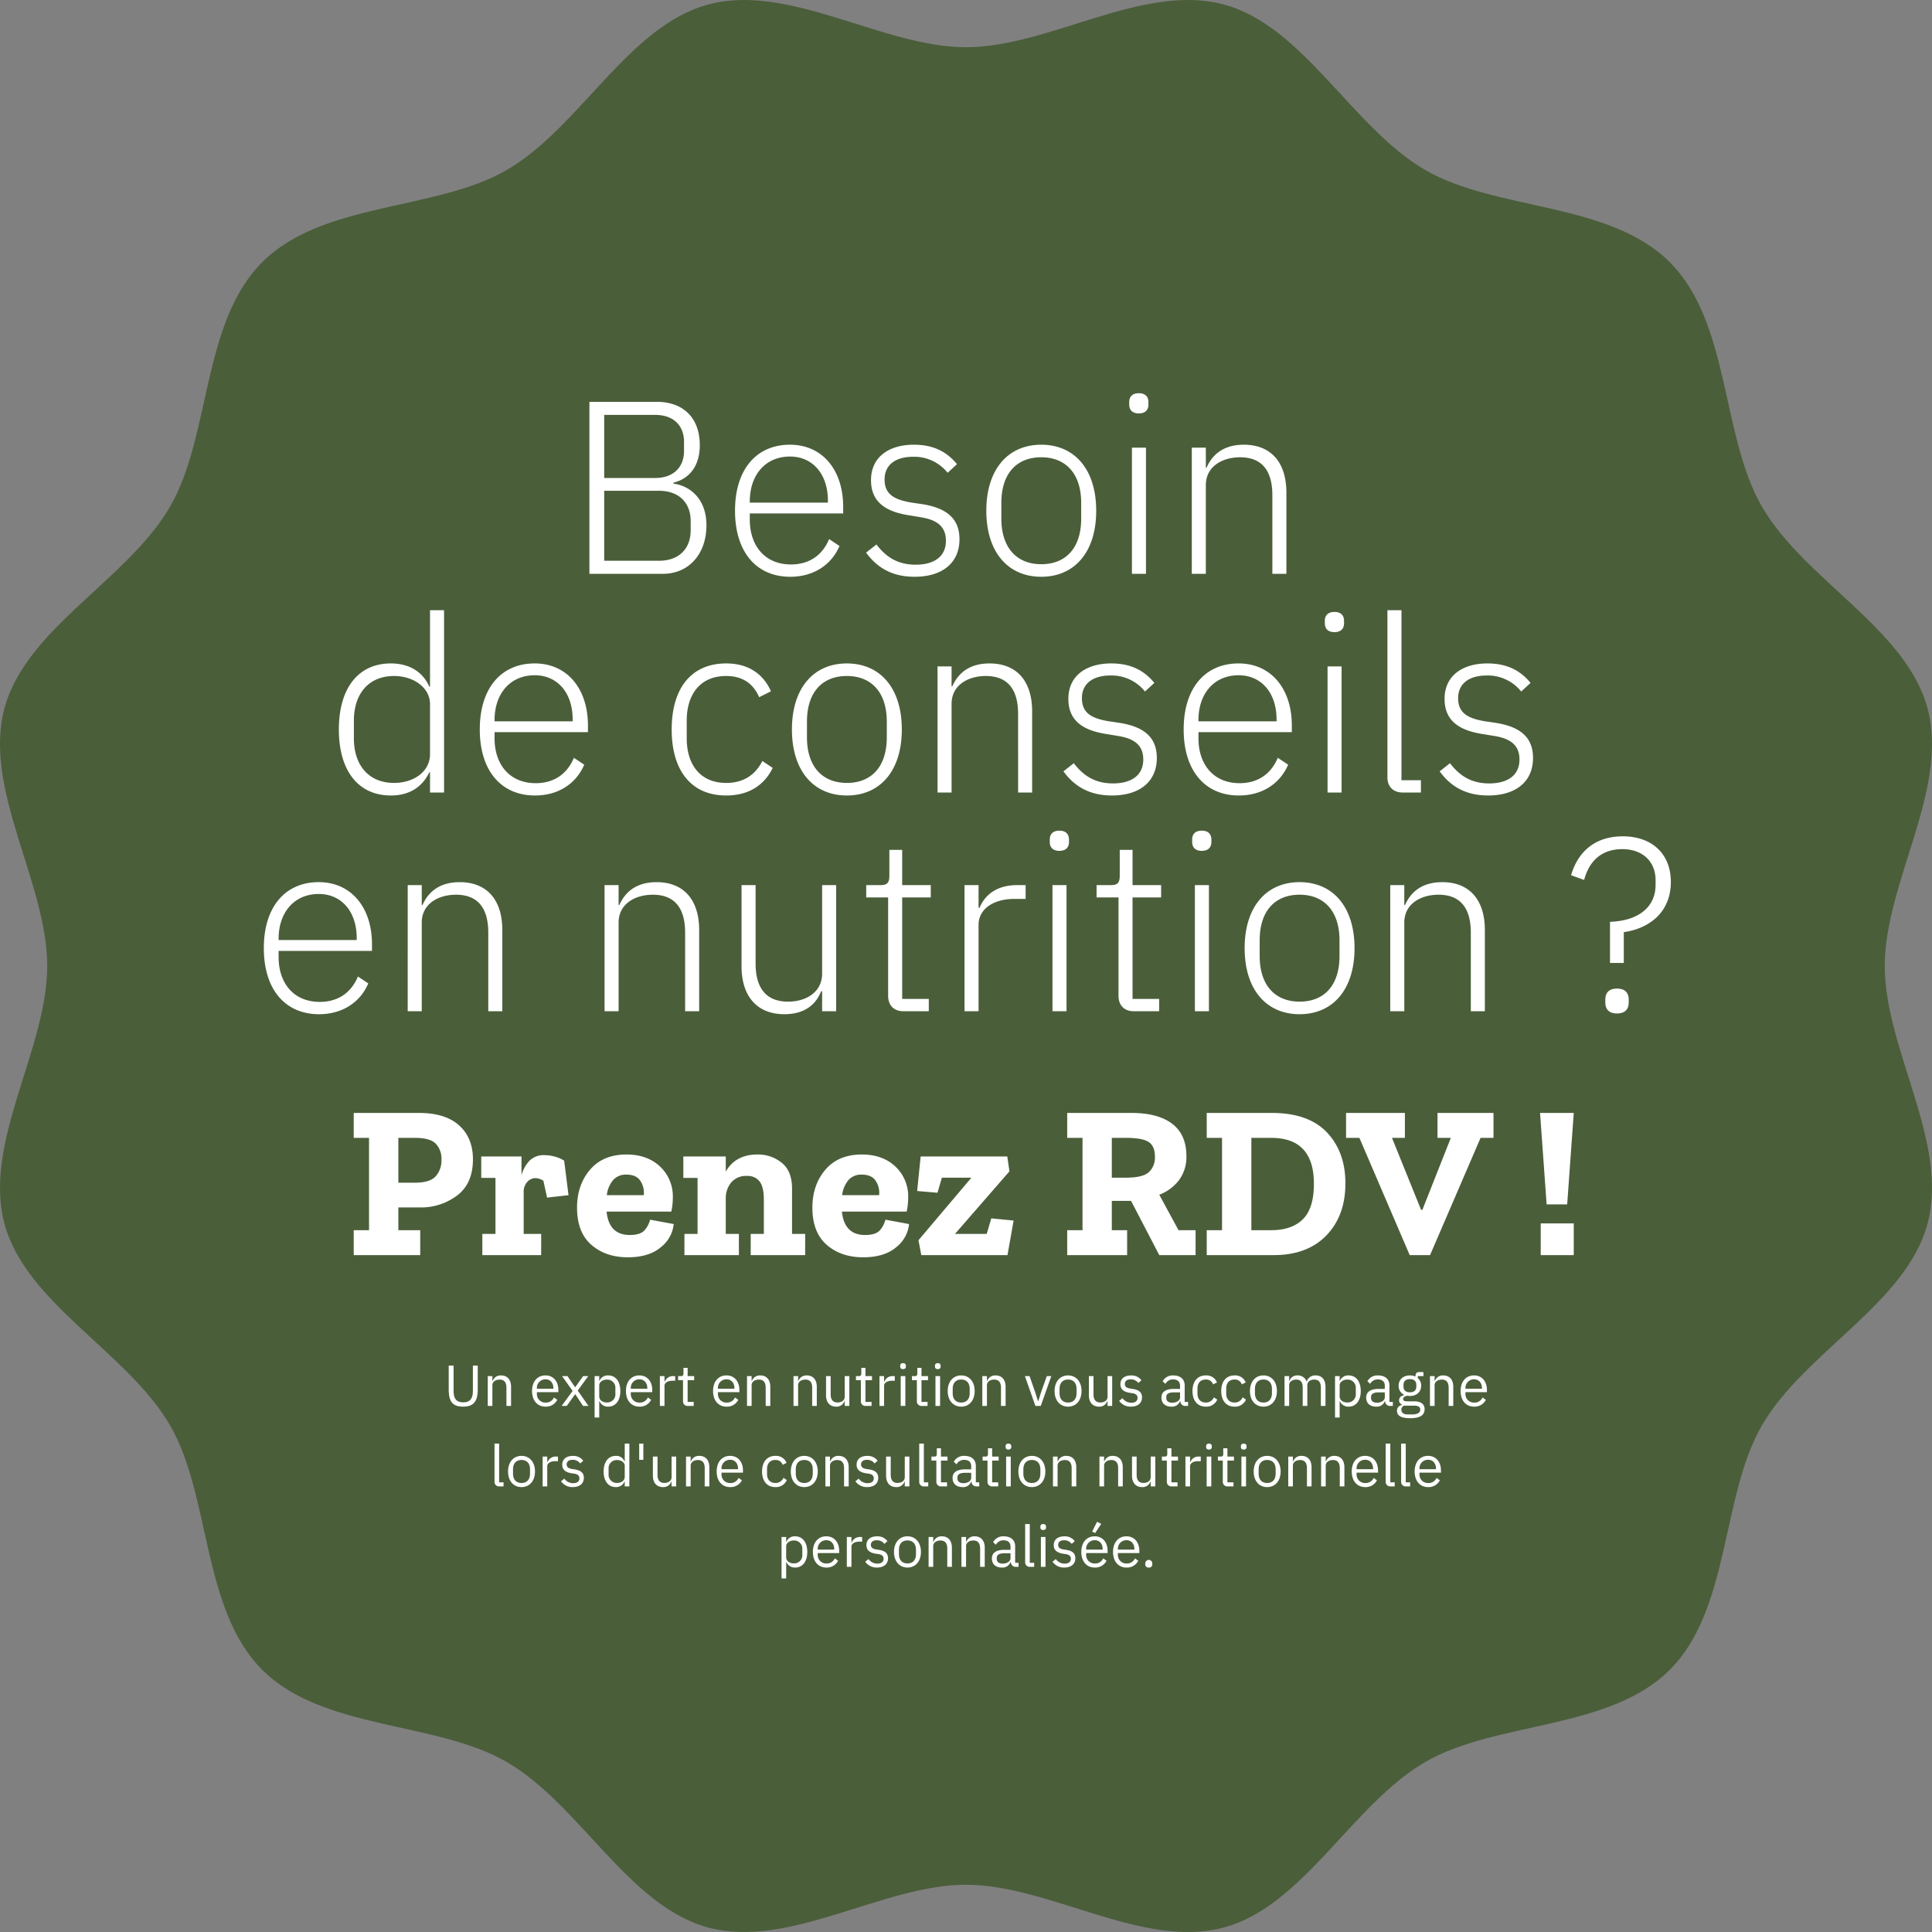
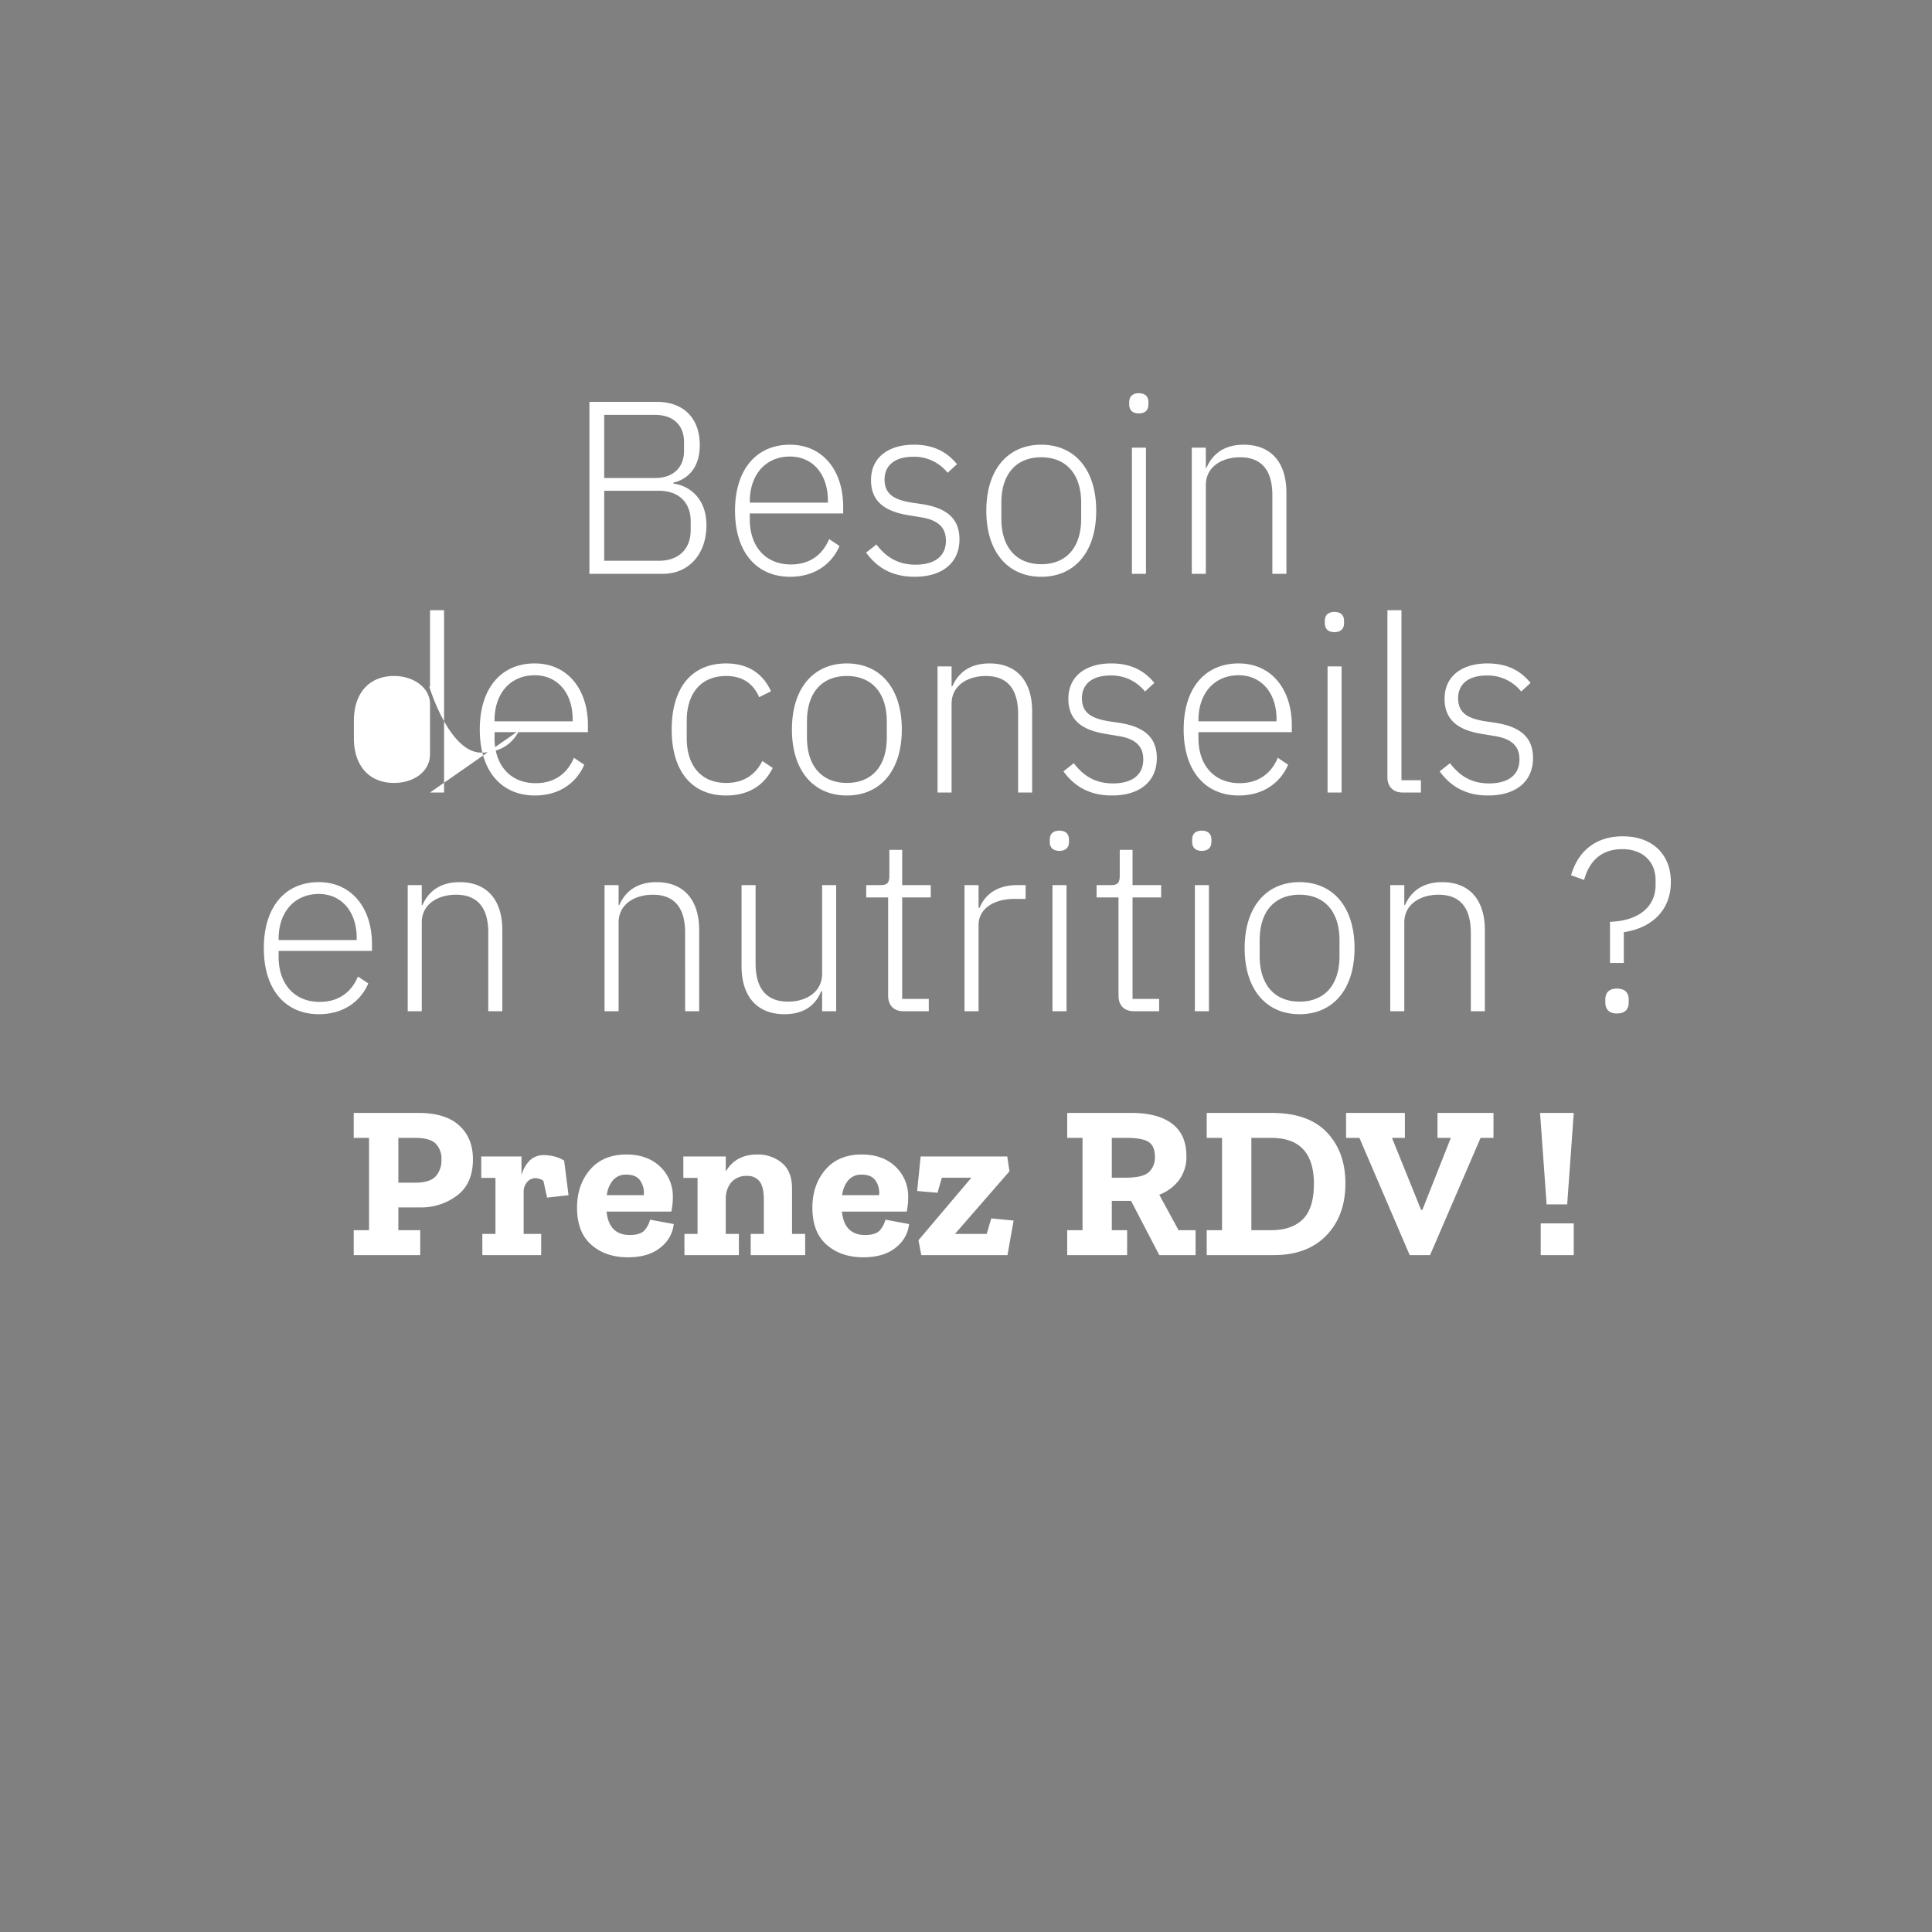
<svg xmlns="http://www.w3.org/2000/svg" width="768.492" height="768.492" viewBox="0 0 768.492 768.492">
  <rect x="0" y="0" width="768.492" height="768.492" fill="#808080" stroke="none" />
  <g id="Groupe_402" data-name="Groupe 402" transform="translate(0 0)">
-     <path id="Tracé_252" data-name="Tracé 252" d="M664.192,664.192C640.084,688.3,595.163,684.535,567,700.824c-29.139,16.85-48.505,57.41-80.287,65.9-32.252,8.615-69.319-17.031-102.476-17.031s-70.224,25.646-102.476,17.031c-31.782-8.488-51.129-49.048-80.269-65.9-28.18-16.289-73.1-12.525-97.191-36.632C80.193,640.084,83.94,595.163,67.669,567,50.8,537.861,10.241,518.5,1.77,486.714c-8.615-32.252,17.013-69.319,17.013-102.476S-6.845,314.014,1.77,281.761c8.47-31.782,49.048-51.129,65.9-80.269,16.289-28.18,12.524-73.1,36.632-97.191,24.09-24.108,69.011-20.361,97.191-36.632C230.632,50.8,250,10.241,281.779,1.77,314.014-6.845,351.1,18.784,384.256,18.784c33.139,0,70.224-25.628,102.458-17.013,31.8,8.488,51.147,49.048,80.287,65.9,28.18,16.289,73.084,12.524,97.191,36.632,24.108,24.09,20.343,69.011,36.632,97.191,16.85,29.139,57.41,48.505,65.9,80.287,8.615,32.234-17.031,69.319-17.031,102.476,0,33.139,25.646,70.224,17.031,102.458-8.488,31.8-49.048,51.147-65.9,80.287-16.289,28.18-12.525,73.084-36.632,97.191" fill="#4a5e3a" />
-     <path id="Tracé_454" data-name="Tracé 454" d="M-149.548,0h29.2C-109.858,0-103-8.036-103-19.306c0-10.682-6.762-15.778-13.132-16.562v-.392c5.1-1.176,10.486-5.39,10.486-14.9,0-10.78-6.468-17.248-17.15-17.248h-26.754Zm5.88-33.026h21.756c8.232,0,12.642,5,12.642,12.054v3.626c0,7.154-4.41,12.152-12.642,12.152h-21.756Zm0-30.184h20.286c7.448,0,11.466,4.41,11.466,10.682V-48.8c0,6.174-4.018,10.682-11.466,10.682h-20.286Zm73.99,64.386c9.506,0,16.464-4.9,19.6-12.25l-4.116-2.744C-56.938-7.252-62.23-3.724-69.384-3.724c-10.29,0-16.366-7.35-16.366-17.836v-2.45h37.142v-2.646c0-14.7-8.33-24.7-21.168-24.7-13.328,0-21.854,9.8-21.854,26.264S-83.1,1.176-69.678,1.176Zm-.1-47.824c9.016,0,15.092,6.958,15.092,17.542v.784H-85.75v-.49C-85.75-39.4-79.478-46.648-69.776-46.648ZM-20.188,1.176c11.074,0,17.836-5.586,17.836-14.9,0-8.036-4.8-12.446-14.994-14.014l-4.018-.588c-7.154-1.176-10.78-3.43-10.78-9.212,0-5.684,4.214-9.016,11.368-9.016a17,17,0,0,1,13.72,6.37l3.724-3.43c-3.724-4.508-8.82-7.742-17.15-7.742-9.7,0-17.052,4.7-17.052,14.112,0,9.016,6.272,12.642,15.386,14.014l4.116.686c7.252,1.078,10.29,4.116,10.29,9.408,0,6.076-4.41,9.506-12.054,9.506-6.664,0-11.466-2.646-15.582-8.036l-4.116,3.234C-34.986-2.254-28.91,1.176-20.188,1.176Zm50.372,0c13.23,0,21.854-9.8,21.854-26.264S43.414-51.352,30.184-51.352,8.33-41.552,8.33-25.088,16.954,1.176,30.184,1.176Zm0-5c-9.7,0-15.876-6.468-15.876-18.13v-6.272c0-11.76,6.174-18.13,15.876-18.13S46.06-39.886,46.06-28.224v6.272C46.06-10.192,39.886-3.822,30.184-3.822ZM68.992-63.8c2.646,0,3.822-1.47,3.822-3.528v-.98c0-2.058-1.176-3.528-3.822-3.528s-3.822,1.47-3.822,3.528v.98C65.17-65.268,66.346-63.8,68.992-63.8ZM66.248,0h5.586V-50.176H66.248Zm29.4,0V-35.28c0-7.448,6.566-11.074,13.622-11.074,8.33,0,12.838,4.9,12.838,15.092V0h5.586V-32.242c0-12.25-6.272-19.11-16.954-19.11-8.036,0-12.544,3.92-14.8,9.114h-.294v-7.938H90.062V0Zm-308.6,87h5.586V14.48h-5.586V44.86h-.294c-2.45-5.586-7.644-9.212-15.288-9.212-12.838,0-20.678,9.7-20.678,26.264s7.84,26.264,20.678,26.264c7.644,0,12.642-3.626,15.288-9.212h.294Zm-14.308-3.822c-10,0-15.974-6.958-15.974-17.738V58.384c0-10.78,5.978-17.738,15.974-17.738,7.742,0,14.308,4.606,14.308,11.172V71.712C-212.954,78.768-219.52,83.178-227.262,83.178Zm56.056,5c9.506,0,16.464-4.9,19.6-12.25l-4.116-2.744c-2.744,6.566-8.036,10.094-15.19,10.094-10.29,0-16.366-7.35-16.366-17.836V62.99h37.142V60.344c0-14.7-8.33-24.7-21.168-24.7-13.328,0-21.854,9.8-21.854,26.264S-184.632,88.176-171.206,88.176Zm-.1-47.824c9.016,0,15.092,6.958,15.092,17.542v.784h-31.066v-.49C-187.278,47.6-181.006,40.352-171.3,40.352Zm76.146,47.824c9.212,0,15.288-4.312,18.522-10.976l-4.116-2.744c-2.842,5.586-7.546,8.722-14.406,8.722-10.192,0-15.68-7.154-15.68-17.738V58.384c0-10.584,5.488-17.738,15.68-17.738,6.566,0,10.78,3.038,13.132,8.428l4.7-2.352c-2.94-6.566-8.624-11.074-17.836-11.074-13.72,0-21.658,9.7-21.658,26.264S-108.878,88.176-95.158,88.176Zm48.02,0c13.23,0,21.854-9.8,21.854-26.264s-8.624-26.264-21.854-26.264-21.854,9.8-21.854,26.264S-60.368,88.176-47.138,88.176Zm0-5c-9.7,0-15.876-6.468-15.876-18.13V58.776c0-11.76,6.174-18.13,15.876-18.13s15.876,6.468,15.876,18.13v6.272C-31.262,76.808-37.436,83.178-47.138,83.178ZM-5.488,87V51.72c0-7.448,6.566-11.074,13.622-11.074,8.33,0,12.838,4.9,12.838,15.092V87h5.586V54.758c0-12.25-6.272-19.11-16.954-19.11-8.036,0-12.544,3.92-14.8,9.114h-.294V36.824h-5.586V87Zm63.8,1.176c11.074,0,17.836-5.586,17.836-14.9,0-8.036-4.8-12.446-14.994-14.014l-4.018-.588c-7.154-1.176-10.78-3.43-10.78-9.212,0-5.684,4.214-9.016,11.368-9.016a17,17,0,0,1,13.72,6.37l3.724-3.43c-3.724-4.508-8.82-7.742-17.15-7.742-9.7,0-17.052,4.7-17.052,14.112,0,9.016,6.272,12.642,15.386,14.014l4.116.686c7.252,1.078,10.29,4.116,10.29,9.408,0,6.076-4.41,9.506-12.054,9.506-6.664,0-11.466-2.646-15.582-8.036L39,78.572C43.512,84.746,49.588,88.176,58.31,88.176Zm50.47,0c9.506,0,16.464-4.9,19.6-12.25l-4.116-2.744c-2.744,6.566-8.036,10.094-15.19,10.094-10.29,0-16.366-7.35-16.366-17.836V62.99H129.85V60.344c0-14.7-8.33-24.7-21.168-24.7-13.328,0-21.854,9.8-21.854,26.264S95.354,88.176,108.78,88.176Zm-.1-47.824c9.016,0,15.092,6.958,15.092,17.542v.784H92.708v-.49C92.708,47.6,98.98,40.352,108.682,40.352ZM146.8,23.2c2.646,0,3.822-1.47,3.822-3.528v-.98c0-2.058-1.176-3.528-3.822-3.528s-3.822,1.47-3.822,3.528v.98C142.982,21.732,144.158,23.2,146.8,23.2ZM144.06,87h5.586V36.824H144.06ZM181.2,87V82.1H173.46V14.48h-5.586V80.924c0,3.626,2.156,6.076,6.174,6.076Zm26.754,1.176c11.074,0,17.836-5.586,17.836-14.9,0-8.036-4.8-12.446-14.994-14.014l-4.018-.588C199.626,57.5,196,55.248,196,49.466c0-5.684,4.214-9.016,11.368-9.016a17,17,0,0,1,13.72,6.37l3.724-3.43c-3.724-4.508-8.82-7.742-17.15-7.742-9.7,0-17.052,4.7-17.052,14.112,0,9.016,6.272,12.642,15.386,14.014l4.116.686c7.252,1.078,10.29,4.116,10.29,9.408,0,6.076-4.41,9.506-12.054,9.506-6.664,0-11.466-2.646-15.582-8.036l-4.116,3.234C193.158,84.746,199.234,88.176,207.956,88.176Zm-465.059,87c9.506,0,16.464-4.9,19.6-12.25l-4.116-2.744c-2.744,6.566-8.036,10.094-15.19,10.094-10.29,0-16.366-7.35-16.366-17.836v-2.45h37.142v-2.646c0-14.7-8.33-24.7-21.168-24.7-13.328,0-21.854,9.8-21.854,26.264S-270.529,175.176-257.1,175.176Zm-.1-47.824c9.016,0,15.092,6.958,15.092,17.542v.784h-31.066v-.49C-273.175,134.6-266.9,127.352-257.2,127.352ZM-216.237,174V138.72c0-7.448,6.566-11.074,13.622-11.074,8.33,0,12.838,4.9,12.838,15.092V174h5.586V141.758c0-12.25-6.272-19.11-16.954-19.11-8.036,0-12.544,3.92-14.8,9.114h-.294v-7.938h-5.586V174Zm78.3,0V138.72c0-7.448,6.566-11.074,13.622-11.074,8.33,0,12.838,4.9,12.838,15.092V174h5.586V141.758c0-12.25-6.272-19.11-16.954-19.11-8.036,0-12.544,3.92-14.8,9.114h-.294v-7.938h-5.586V174Zm80.948,0H-51.4V123.824h-5.586v35.182c0,7.546-6.566,11.172-13.524,11.172-8.33,0-12.936-4.9-12.936-15.19V123.824h-5.586v32.242c0,12.25,6.37,19.11,17.052,19.11,8.624,0,12.74-4.41,14.6-9.114h.392Zm42.434,0v-4.9H-25.137V128.724h11.368v-4.9H-25.137V109.81h-5.1V120c0,2.842-.784,3.822-3.528,3.822h-5.684v4.9h8.722v39.1c0,3.724,2.156,6.174,6.174,6.174Zm19.8,0V139.7c0-6.468,5.978-10.388,14.308-10.388h4.41v-5.488H20.629c-8.624,0-13.034,4.312-14.994,9.016H5.243v-9.016H-.343V174Zm32.144-63.8c2.646,0,3.822-1.47,3.822-3.528v-.98c0-2.058-1.176-3.528-3.822-3.528s-3.822,1.47-3.822,3.528v.98C33.565,108.732,34.741,110.2,37.387,110.2ZM34.643,174h5.586V123.824H34.643Zm42.434,0v-4.9H66.493V128.724H77.861v-4.9H66.493V109.81H61.4V120c0,2.842-.784,3.822-3.528,3.822H52.185v4.9h8.722v39.1c0,3.724,2.156,6.174,6.174,6.174Zm16.954-63.8c2.646,0,3.822-1.47,3.822-3.528v-.98c0-2.058-1.176-3.528-3.822-3.528s-3.822,1.47-3.822,3.528v.98C90.209,108.732,91.385,110.2,94.031,110.2ZM91.287,174h5.586V123.824H91.287Zm41.65,1.176c13.23,0,21.854-9.8,21.854-26.264s-8.624-26.264-21.854-26.264-21.854,9.8-21.854,26.264S119.707,175.176,132.937,175.176Zm0-5c-9.7,0-15.876-6.468-15.876-18.13v-6.272c0-11.76,6.174-18.13,15.876-18.13s15.876,6.468,15.876,18.13v6.272C148.813,163.808,142.639,170.178,132.937,170.178ZM174.587,174V138.72c0-7.448,6.566-11.074,13.622-11.074,8.33,0,12.838,4.9,12.838,15.092V174h5.586V141.758c0-12.25-6.272-19.11-16.954-19.11-8.036,0-12.544,3.92-14.8,9.114h-.294v-7.938H169V174ZM261.9,154.792v-12.25c10.192-1.47,18.718-7.938,18.718-19.992,0-10.976-7.35-18.13-19.11-18.13-11.564,0-18.032,6.664-20.58,15.484l5.194,1.862c1.96-7.35,6.762-12.25,15.19-12.25,8.134,0,13.23,5,13.23,12.348v1.862c0,8.722-6.664,14.308-18.13,14.7v16.366Zm-2.744,20.09c3.234,0,4.7-1.666,4.7-4.41v-1.078c0-2.744-1.47-4.41-4.7-4.41-3.136,0-4.606,1.666-4.606,4.41v1.078C254.555,173.216,256.025,174.882,259.161,174.882Z" transform="translate(384 228.246)" fill="#fff" />
+     <path id="Tracé_454" data-name="Tracé 454" d="M-149.548,0h29.2C-109.858,0-103-8.036-103-19.306c0-10.682-6.762-15.778-13.132-16.562v-.392c5.1-1.176,10.486-5.39,10.486-14.9,0-10.78-6.468-17.248-17.15-17.248h-26.754Zm5.88-33.026h21.756c8.232,0,12.642,5,12.642,12.054v3.626c0,7.154-4.41,12.152-12.642,12.152h-21.756Zm0-30.184h20.286c7.448,0,11.466,4.41,11.466,10.682V-48.8c0,6.174-4.018,10.682-11.466,10.682h-20.286Zm73.99,64.386c9.506,0,16.464-4.9,19.6-12.25l-4.116-2.744C-56.938-7.252-62.23-3.724-69.384-3.724c-10.29,0-16.366-7.35-16.366-17.836v-2.45h37.142v-2.646c0-14.7-8.33-24.7-21.168-24.7-13.328,0-21.854,9.8-21.854,26.264S-83.1,1.176-69.678,1.176Zm-.1-47.824c9.016,0,15.092,6.958,15.092,17.542v.784H-85.75v-.49C-85.75-39.4-79.478-46.648-69.776-46.648ZM-20.188,1.176c11.074,0,17.836-5.586,17.836-14.9,0-8.036-4.8-12.446-14.994-14.014l-4.018-.588c-7.154-1.176-10.78-3.43-10.78-9.212,0-5.684,4.214-9.016,11.368-9.016a17,17,0,0,1,13.72,6.37l3.724-3.43c-3.724-4.508-8.82-7.742-17.15-7.742-9.7,0-17.052,4.7-17.052,14.112,0,9.016,6.272,12.642,15.386,14.014l4.116.686c7.252,1.078,10.29,4.116,10.29,9.408,0,6.076-4.41,9.506-12.054,9.506-6.664,0-11.466-2.646-15.582-8.036l-4.116,3.234C-34.986-2.254-28.91,1.176-20.188,1.176Zm50.372,0c13.23,0,21.854-9.8,21.854-26.264S43.414-51.352,30.184-51.352,8.33-41.552,8.33-25.088,16.954,1.176,30.184,1.176Zm0-5c-9.7,0-15.876-6.468-15.876-18.13v-6.272c0-11.76,6.174-18.13,15.876-18.13S46.06-39.886,46.06-28.224v6.272C46.06-10.192,39.886-3.822,30.184-3.822ZM68.992-63.8c2.646,0,3.822-1.47,3.822-3.528v-.98c0-2.058-1.176-3.528-3.822-3.528s-3.822,1.47-3.822,3.528v.98C65.17-65.268,66.346-63.8,68.992-63.8ZM66.248,0h5.586V-50.176H66.248Zm29.4,0V-35.28c0-7.448,6.566-11.074,13.622-11.074,8.33,0,12.838,4.9,12.838,15.092V0h5.586V-32.242c0-12.25-6.272-19.11-16.954-19.11-8.036,0-12.544,3.92-14.8,9.114h-.294v-7.938H90.062V0Zm-308.6,87h5.586V14.48h-5.586V44.86h-.294s7.84,26.264,20.678,26.264c7.644,0,12.642-3.626,15.288-9.212h.294Zm-14.308-3.822c-10,0-15.974-6.958-15.974-17.738V58.384c0-10.78,5.978-17.738,15.974-17.738,7.742,0,14.308,4.606,14.308,11.172V71.712C-212.954,78.768-219.52,83.178-227.262,83.178Zm56.056,5c9.506,0,16.464-4.9,19.6-12.25l-4.116-2.744c-2.744,6.566-8.036,10.094-15.19,10.094-10.29,0-16.366-7.35-16.366-17.836V62.99h37.142V60.344c0-14.7-8.33-24.7-21.168-24.7-13.328,0-21.854,9.8-21.854,26.264S-184.632,88.176-171.206,88.176Zm-.1-47.824c9.016,0,15.092,6.958,15.092,17.542v.784h-31.066v-.49C-187.278,47.6-181.006,40.352-171.3,40.352Zm76.146,47.824c9.212,0,15.288-4.312,18.522-10.976l-4.116-2.744c-2.842,5.586-7.546,8.722-14.406,8.722-10.192,0-15.68-7.154-15.68-17.738V58.384c0-10.584,5.488-17.738,15.68-17.738,6.566,0,10.78,3.038,13.132,8.428l4.7-2.352c-2.94-6.566-8.624-11.074-17.836-11.074-13.72,0-21.658,9.7-21.658,26.264S-108.878,88.176-95.158,88.176Zm48.02,0c13.23,0,21.854-9.8,21.854-26.264s-8.624-26.264-21.854-26.264-21.854,9.8-21.854,26.264S-60.368,88.176-47.138,88.176Zm0-5c-9.7,0-15.876-6.468-15.876-18.13V58.776c0-11.76,6.174-18.13,15.876-18.13s15.876,6.468,15.876,18.13v6.272C-31.262,76.808-37.436,83.178-47.138,83.178ZM-5.488,87V51.72c0-7.448,6.566-11.074,13.622-11.074,8.33,0,12.838,4.9,12.838,15.092V87h5.586V54.758c0-12.25-6.272-19.11-16.954-19.11-8.036,0-12.544,3.92-14.8,9.114h-.294V36.824h-5.586V87Zm63.8,1.176c11.074,0,17.836-5.586,17.836-14.9,0-8.036-4.8-12.446-14.994-14.014l-4.018-.588c-7.154-1.176-10.78-3.43-10.78-9.212,0-5.684,4.214-9.016,11.368-9.016a17,17,0,0,1,13.72,6.37l3.724-3.43c-3.724-4.508-8.82-7.742-17.15-7.742-9.7,0-17.052,4.7-17.052,14.112,0,9.016,6.272,12.642,15.386,14.014l4.116.686c7.252,1.078,10.29,4.116,10.29,9.408,0,6.076-4.41,9.506-12.054,9.506-6.664,0-11.466-2.646-15.582-8.036L39,78.572C43.512,84.746,49.588,88.176,58.31,88.176Zm50.47,0c9.506,0,16.464-4.9,19.6-12.25l-4.116-2.744c-2.744,6.566-8.036,10.094-15.19,10.094-10.29,0-16.366-7.35-16.366-17.836V62.99H129.85V60.344c0-14.7-8.33-24.7-21.168-24.7-13.328,0-21.854,9.8-21.854,26.264S95.354,88.176,108.78,88.176Zm-.1-47.824c9.016,0,15.092,6.958,15.092,17.542v.784H92.708v-.49C92.708,47.6,98.98,40.352,108.682,40.352ZM146.8,23.2c2.646,0,3.822-1.47,3.822-3.528v-.98c0-2.058-1.176-3.528-3.822-3.528s-3.822,1.47-3.822,3.528v.98C142.982,21.732,144.158,23.2,146.8,23.2ZM144.06,87h5.586V36.824H144.06ZM181.2,87V82.1H173.46V14.48h-5.586V80.924c0,3.626,2.156,6.076,6.174,6.076Zm26.754,1.176c11.074,0,17.836-5.586,17.836-14.9,0-8.036-4.8-12.446-14.994-14.014l-4.018-.588C199.626,57.5,196,55.248,196,49.466c0-5.684,4.214-9.016,11.368-9.016a17,17,0,0,1,13.72,6.37l3.724-3.43c-3.724-4.508-8.82-7.742-17.15-7.742-9.7,0-17.052,4.7-17.052,14.112,0,9.016,6.272,12.642,15.386,14.014l4.116.686c7.252,1.078,10.29,4.116,10.29,9.408,0,6.076-4.41,9.506-12.054,9.506-6.664,0-11.466-2.646-15.582-8.036l-4.116,3.234C193.158,84.746,199.234,88.176,207.956,88.176Zm-465.059,87c9.506,0,16.464-4.9,19.6-12.25l-4.116-2.744c-2.744,6.566-8.036,10.094-15.19,10.094-10.29,0-16.366-7.35-16.366-17.836v-2.45h37.142v-2.646c0-14.7-8.33-24.7-21.168-24.7-13.328,0-21.854,9.8-21.854,26.264S-270.529,175.176-257.1,175.176Zm-.1-47.824c9.016,0,15.092,6.958,15.092,17.542v.784h-31.066v-.49C-273.175,134.6-266.9,127.352-257.2,127.352ZM-216.237,174V138.72c0-7.448,6.566-11.074,13.622-11.074,8.33,0,12.838,4.9,12.838,15.092V174h5.586V141.758c0-12.25-6.272-19.11-16.954-19.11-8.036,0-12.544,3.92-14.8,9.114h-.294v-7.938h-5.586V174Zm78.3,0V138.72c0-7.448,6.566-11.074,13.622-11.074,8.33,0,12.838,4.9,12.838,15.092V174h5.586V141.758c0-12.25-6.272-19.11-16.954-19.11-8.036,0-12.544,3.92-14.8,9.114h-.294v-7.938h-5.586V174Zm80.948,0H-51.4V123.824h-5.586v35.182c0,7.546-6.566,11.172-13.524,11.172-8.33,0-12.936-4.9-12.936-15.19V123.824h-5.586v32.242c0,12.25,6.37,19.11,17.052,19.11,8.624,0,12.74-4.41,14.6-9.114h.392Zm42.434,0v-4.9H-25.137V128.724h11.368v-4.9H-25.137V109.81h-5.1V120c0,2.842-.784,3.822-3.528,3.822h-5.684v4.9h8.722v39.1c0,3.724,2.156,6.174,6.174,6.174Zm19.8,0V139.7c0-6.468,5.978-10.388,14.308-10.388h4.41v-5.488H20.629c-8.624,0-13.034,4.312-14.994,9.016H5.243v-9.016H-.343V174Zm32.144-63.8c2.646,0,3.822-1.47,3.822-3.528v-.98c0-2.058-1.176-3.528-3.822-3.528s-3.822,1.47-3.822,3.528v.98C33.565,108.732,34.741,110.2,37.387,110.2ZM34.643,174h5.586V123.824H34.643Zm42.434,0v-4.9H66.493V128.724H77.861v-4.9H66.493V109.81H61.4V120c0,2.842-.784,3.822-3.528,3.822H52.185v4.9h8.722v39.1c0,3.724,2.156,6.174,6.174,6.174Zm16.954-63.8c2.646,0,3.822-1.47,3.822-3.528v-.98c0-2.058-1.176-3.528-3.822-3.528s-3.822,1.47-3.822,3.528v.98C90.209,108.732,91.385,110.2,94.031,110.2ZM91.287,174h5.586V123.824H91.287Zm41.65,1.176c13.23,0,21.854-9.8,21.854-26.264s-8.624-26.264-21.854-26.264-21.854,9.8-21.854,26.264S119.707,175.176,132.937,175.176Zm0-5c-9.7,0-15.876-6.468-15.876-18.13v-6.272c0-11.76,6.174-18.13,15.876-18.13s15.876,6.468,15.876,18.13v6.272C148.813,163.808,142.639,170.178,132.937,170.178ZM174.587,174V138.72c0-7.448,6.566-11.074,13.622-11.074,8.33,0,12.838,4.9,12.838,15.092V174h5.586V141.758c0-12.25-6.272-19.11-16.954-19.11-8.036,0-12.544,3.92-14.8,9.114h-.294v-7.938H169V174ZM261.9,154.792v-12.25c10.192-1.47,18.718-7.938,18.718-19.992,0-10.976-7.35-18.13-19.11-18.13-11.564,0-18.032,6.664-20.58,15.484l5.194,1.862c1.96-7.35,6.762-12.25,15.19-12.25,8.134,0,13.23,5,13.23,12.348v1.862c0,8.722-6.664,14.308-18.13,14.7v16.366Zm-2.744,20.09c3.234,0,4.7-1.666,4.7-4.41v-1.078c0-2.744-1.47-4.41-4.7-4.41-3.136,0-4.606,1.666-4.606,4.41v1.078C254.555,173.216,256.025,174.882,259.161,174.882Z" transform="translate(384 228.246)" fill="#fff" />
    <path id="Tracé_455" data-name="Tracé 455" d="M-195.88-38.106q0,9.657-6.308,14.4a23.726,23.726,0,0,1-14.66,4.741h-8.7v9.048h8.7V0H-243.3V-9.918h6.09V-46.632h-6.09V-56.55h25.926q10.527,0,16.008,4.959T-195.88-38.106Zm-12.528.174a8.613,8.613,0,0,0-2.305-6.438q-2.306-2.262-8.135-2.262h-6.7V-28.8h6.525q6,0,8.309-2.523A9.42,9.42,0,0,0-208.409-37.932Zm41.064-1.827a16.375,16.375,0,0,1,3.7.479,13.847,13.847,0,0,1,4.046,1.7l1.74,13.746-8.526.957-1.479-6.7a6.146,6.146,0,0,0-3.045-1.044,4.527,4.527,0,0,0-3.35,1.479A6.007,6.007,0,0,0-175.7-24.8V-8.439h6.96V0h-23.4V-8.439h5.22V-30.711h-5.655v-8.526h16.008v7.482a13.727,13.727,0,0,1,3.089-5.7A7.939,7.939,0,0,1-167.345-39.759Zm51.33,27.405a13.413,13.413,0,0,1-5.133,9.222q-4.7,4-13.137,4-8.787,0-14.486-4.959t-5.7-14.79q0-9.048,5.176-15.094t14.486-6.047q8.178,0,13.268,4.7a16.29,16.29,0,0,1,5.176,12.354,26.386,26.386,0,0,1-.609,5.655h-25.752Q-141.767-8-133.5-8q4.524,0,6.133-2.175a10.257,10.257,0,0,0,1.957-3.915Zm-11.919-11.484a8.454,8.454,0,0,0-1.262-5.568q-1.609-2.61-5.611-2.61a6.678,6.678,0,0,0-5.394,2.262,11.452,11.452,0,0,0-2.436,5.916ZM-63.728,0H-85.391V-8.439h5.22V-22.1q0-5.046-1.7-7.221a5.957,5.957,0,0,0-5-2.175,7.78,7.78,0,0,0-6.177,2.479,9.811,9.811,0,0,0-2.262,6.482V-8.439h5.22V0h-21.663V-8.439h5.22V-30.711h-5.655v-8.526h16.878v6q3.915-6.786,12.615-6.786a14.89,14.89,0,0,1,9.657,3.306q4.089,3.306,4.089,10.266V-8.439h5.22ZM-22.4-12.354a13.413,13.413,0,0,1-5.133,9.222q-4.7,4-13.137,4-8.787,0-14.486-4.959t-5.7-14.79q0-9.048,5.177-15.094t14.485-6.047q8.178,0,13.268,4.7A16.29,16.29,0,0,1-22.75-22.968a26.386,26.386,0,0,1-.609,5.655H-49.112Q-48.155-8-39.889-8q4.524,0,6.133-2.175A10.257,10.257,0,0,0-31.8-14.094ZM-34.322-23.838a8.454,8.454,0,0,0-1.261-5.568q-1.61-2.61-5.612-2.61a6.678,6.678,0,0,0-5.394,2.262,11.452,11.452,0,0,0-2.436,5.916ZM16.747,0H-17.531l-1.131-5.916L2.392-30.8H-9.353l-1.74,6-8.091-.7,1.392-13.746H16.66l.87,5.916L-4.133-8.439H8.482l1.827-6.177,8.874.87Zm74.82,0H77.126L65.9-21.576H58.246V-9.918h6.09V0H40.5V-9.918h6.09V-46.632H40.5V-56.55H66.076q10.527,0,16.182,4.306t5.655,12.833A15.371,15.371,0,0,1,84.956-29.8a17.809,17.809,0,0,1-7.83,5.786L84.782-9.918h6.786ZM75.385-39.15q0-4.263-2.523-5.873t-8.874-1.609H58.246V-30.8h5.568q6.7,0,9.135-2.175A7.849,7.849,0,0,0,75.385-39.15Zm75.777,10.614q0,12.876-7.569,20.706T122.626,0H96V-9.918h6.09V-46.632H96V-56.55H121.93q14.529,0,21.88,7.743T151.162-28.536Zm-12.528.174q0-18.27-16.965-18.27h-7.917V-9.918h7.917q8.178,0,12.572-4.35T138.634-28.362Zm71.427-18.27h-5.133L184.831,0H176.74L156.73-46.632h-5.307V-56.55h23.4v9.918h-5.133l11.571,28.623h.522L193.1-46.632h-5.307V-56.55h22.272Zm31.929-9.918-2.61,36.366H231.2l-2.61-36.366ZM228.854,0V-12.615h13.137V0Z" transform="translate(384 499.246)" fill="#fff" />
-     <path id="Tracé_453" data-name="Tracé 453" d="M22.489,7.946v9.476c0,4.669,1.426,6.854,5.7,6.854s5.842-2.185,5.842-6.854V7.946H32.1v9.936c0,3.059-.989,4.669-3.841,4.669s-3.841-1.61-3.841-4.669V7.946ZM39.854,24V15.766c0-1.518,1.426-2.254,2.9-2.254,1.771,0,2.691,1.081,2.691,3.2V24h1.84V16.387c0-2.875-1.541-4.531-3.979-4.531a3.365,3.365,0,0,0-3.358,2.208h-.092V12.132h-1.84V24Zm21.114.276a4.98,4.98,0,0,0,4.692-2.714l-1.311-.943a3.439,3.439,0,0,1-3.266,2.047,3.361,3.361,0,0,1-3.519-3.588v-.552H66.1v-.874c0-3.358-1.955-5.8-5.129-5.8-3.22,0-5.336,2.438-5.336,6.21S57.748,24.276,60.968,24.276Zm0-10.879c1.886,0,3.151,1.4,3.151,3.5v.253H57.564v-.161A3.373,3.373,0,0,1,60.968,13.4ZM67.385,24h2.047l3.335-4.646h.069L75.918,24H78.08L73.8,17.882l4.186-5.75H75.941l-3.128,4.416h-.069l-3.013-4.416H67.569l4.209,5.888Zm13.133,4.6h1.84V22.068h.092a3.578,3.578,0,0,0,3.473,2.208c2.967,0,4.83-2.415,4.83-6.21s-1.863-6.21-4.83-6.21a3.467,3.467,0,0,0-3.473,2.208h-.092V12.132h-1.84Zm4.9-5.98c-1.679,0-3.059-.874-3.059-2.415V15.789c0-1.311,1.38-2.277,3.059-2.277a3.239,3.239,0,0,1,3.358,3.542v2.024A3.239,3.239,0,0,1,85.417,22.62Zm12.9,1.656a4.98,4.98,0,0,0,4.692-2.714l-1.311-.943a3.439,3.439,0,0,1-3.266,2.047,3.361,3.361,0,0,1-3.519-3.588v-.552h8.533v-.874c0-3.358-1.955-5.8-5.129-5.8-3.22,0-5.336,2.438-5.336,6.21S95.1,24.276,98.32,24.276Zm0-10.879c1.886,0,3.151,1.4,3.151,3.5v.253H94.916v-.161A3.373,3.373,0,0,1,98.32,13.4Zm10,10.6V15.95c0-1.127,1.2-1.978,3.174-1.978h1.081v-1.84h-.713a3.41,3.41,0,0,0-3.427,2.185h-.115V12.132h-1.84V24Zm11.615,0V22.39h-2.415V13.742h2.6v-1.61h-2.6V8.843h-1.656v2.208c0,.805-.253,1.081-1.035,1.081h-1.1v1.61h1.955v8.3A1.812,1.812,0,0,0,117.64,24Zm13.041.276a4.98,4.98,0,0,0,4.692-2.714l-1.311-.943a3.439,3.439,0,0,1-3.266,2.047,3.361,3.361,0,0,1-3.519-3.588v-.552h8.533v-.874c0-3.358-1.955-5.8-5.129-5.8-3.22,0-5.336,2.438-5.336,6.21S129.761,24.276,132.981,24.276Zm0-10.879c1.886,0,3.151,1.4,3.151,3.5v.253h-6.555v-.161A3.373,3.373,0,0,1,132.981,13.4Zm10,10.6V15.766c0-1.518,1.426-2.254,2.9-2.254,1.771,0,2.691,1.081,2.691,3.2V24h1.84V16.387c0-2.875-1.541-4.531-3.979-4.531a3.365,3.365,0,0,0-3.358,2.208h-.092V12.132h-1.84V24Zm18.492,0V15.766c0-1.518,1.426-2.254,2.9-2.254,1.771,0,2.691,1.081,2.691,3.2V24h1.84V16.387c0-2.875-1.541-4.531-3.979-4.531a3.365,3.365,0,0,0-3.358,2.208h-.092V12.132h-1.84V24Zm18.538,0h1.84V12.132h-1.84v8.211c0,1.564-1.426,2.277-2.875,2.277-1.771,0-2.714-1.081-2.714-3.2V12.132h-1.84v7.613c0,2.875,1.564,4.531,4,4.531a3.3,3.3,0,0,0,3.335-2.208h.092Zm10.672,0V22.39h-2.415V13.742h2.6v-1.61h-2.6V8.843h-1.656v2.208c0,.805-.253,1.081-1.035,1.081h-1.1v1.61h1.955v8.3A1.812,1.812,0,0,0,188.388,24Zm4.991,0V15.95c0-1.127,1.2-1.978,3.174-1.978h1.081v-1.84h-.713a3.41,3.41,0,0,0-3.427,2.185h-.115V12.132h-1.84V24ZM203.2,9.349c.782,0,1.127-.414,1.127-1.035v-.3c0-.621-.345-1.035-1.127-1.035s-1.127.414-1.127,1.035v.3C202.073,8.935,202.418,9.349,203.2,9.349ZM202.28,24h1.84V12.132h-1.84Zm10.672,0V22.39h-2.415V13.742h2.6v-1.61h-2.6V8.843h-1.656v2.208c0,.805-.253,1.081-1.035,1.081h-1.1v1.61H208.7v8.3A1.812,1.812,0,0,0,210.652,24Zm4.071-14.651c.782,0,1.127-.414,1.127-1.035v-.3c0-.621-.345-1.035-1.127-1.035s-1.127.414-1.127,1.035v.3C215.9,8.935,216.241,9.349,217.023,9.349ZM216.1,24h1.84V12.132H216.1Zm10.235.276c3.174,0,5.359-2.438,5.359-6.21s-2.185-6.21-5.359-6.21-5.359,2.438-5.359,6.21S223.164,24.276,226.338,24.276Zm0-1.633c-1.978,0-3.381-1.219-3.381-3.726v-1.7c0-2.507,1.4-3.726,3.381-3.726s3.381,1.219,3.381,3.726v1.7C229.719,21.424,228.316,22.643,226.338,22.643ZM236.573,24V15.766c0-1.518,1.426-2.254,2.9-2.254,1.771,0,2.691,1.081,2.691,3.2V24H244V16.387c0-2.875-1.541-4.531-3.979-4.531a3.365,3.365,0,0,0-3.358,2.208h-.092V12.132h-1.84V24Zm21.413,0,4.186-11.868H260.4l-2.116,5.888L257,22.068h-.115l-1.288-4.048-2.07-5.888h-1.84L255.847,24Zm10.856.276c3.174,0,5.359-2.438,5.359-6.21s-2.185-6.21-5.359-6.21-5.359,2.438-5.359,6.21S265.668,24.276,268.842,24.276Zm0-1.633c-1.978,0-3.381-1.219-3.381-3.726v-1.7c0-2.507,1.4-3.726,3.381-3.726s3.381,1.219,3.381,3.726v1.7C272.223,21.424,270.82,22.643,268.842,22.643ZM284.551,24h1.84V12.132h-1.84v8.211c0,1.564-1.426,2.277-2.875,2.277-1.771,0-2.714-1.081-2.714-3.2V12.132h-1.84v7.613c0,2.875,1.564,4.531,4,4.531a3.3,3.3,0,0,0,3.335-2.208h.092Zm9.315.276c2.714,0,4.393-1.4,4.393-3.7,0-1.794-1.012-2.944-3.634-3.335l-.92-.138c-1.472-.23-2.277-.69-2.277-1.84,0-1.127.8-1.84,2.323-1.84a3.661,3.661,0,0,1,3.059,1.449l1.219-1.1a4.942,4.942,0,0,0-4.14-1.909c-2.415,0-4.232,1.15-4.232,3.5,0,2.208,1.633,3.105,3.818,3.427l.943.138c1.564.23,2.07.943,2.07,1.863,0,1.219-.92,1.932-2.484,1.932a4.308,4.308,0,0,1-3.519-1.817l-1.311,1.058A5.515,5.515,0,0,0,293.866,24.276ZM316.59,24V22.39h-1.357V15.858c0-2.507-1.7-4-4.554-4a4.511,4.511,0,0,0-4.209,2.323l1.1,1.035a3.313,3.313,0,0,1,3.013-1.771c1.886,0,2.806.92,2.806,2.6v1.173h-2.346c-3.45,0-5.06,1.242-5.06,3.473,0,2.208,1.472,3.588,3.979,3.588a3.352,3.352,0,0,0,3.427-2.208h.115A1.917,1.917,0,0,0,315.555,24Zm-6.325-1.288c-1.426,0-2.346-.667-2.346-1.84v-.483c0-1.15.943-1.794,3.036-1.794h2.438V20.55C313.393,21.769,312.082,22.712,310.265,22.712Zm13.363,1.564a4.679,4.679,0,0,0,4.554-2.806l-1.334-.9a3.35,3.35,0,0,1-3.22,2.07c-2.185,0-3.312-1.5-3.312-3.565V17.054c0-2.07,1.127-3.565,3.312-3.565a2.859,2.859,0,0,1,2.9,1.932l1.541-.782a4.448,4.448,0,0,0-4.439-2.783c-3.335,0-5.29,2.415-5.29,6.21S320.293,24.276,323.628,24.276Zm11.431,0a4.679,4.679,0,0,0,4.554-2.806l-1.334-.9a3.35,3.35,0,0,1-3.22,2.07c-2.185,0-3.312-1.5-3.312-3.565V17.054c0-2.07,1.127-3.565,3.312-3.565a2.859,2.859,0,0,1,2.9,1.932l1.541-.782a4.448,4.448,0,0,0-4.439-2.783c-3.335,0-5.29,2.415-5.29,6.21S331.724,24.276,335.059,24.276Zm11.5,0c3.174,0,5.359-2.438,5.359-6.21s-2.185-6.21-5.359-6.21-5.359,2.438-5.359,6.21S343.385,24.276,346.559,24.276Zm0-1.633c-1.978,0-3.381-1.219-3.381-3.726v-1.7c0-2.507,1.4-3.726,3.381-3.726s3.381,1.219,3.381,3.726v1.7C349.94,21.424,348.537,22.643,346.559,22.643ZM356.794,24V15.766c0-1.518,1.38-2.254,2.829-2.254,1.748,0,2.553,1.081,2.553,3.2V24h1.84V15.766c0-1.518,1.334-2.254,2.783-2.254,1.794,0,2.6,1.1,2.6,3.2V24h1.84V16.387c0-2.875-1.449-4.531-3.864-4.531a3.56,3.56,0,0,0-3.611,2.415h-.046a3.652,3.652,0,0,0-3.634-2.415,3.194,3.194,0,0,0-3.2,2.208h-.092V12.132h-1.84V24Zm18.239,4.6h1.84V22.068h.092a3.578,3.578,0,0,0,3.473,2.208c2.967,0,4.83-2.415,4.83-6.21s-1.863-6.21-4.83-6.21a3.467,3.467,0,0,0-3.473,2.208h-.092V12.132h-1.84Zm4.9-5.98c-1.679,0-3.059-.874-3.059-2.415V15.789c0-1.311,1.38-2.277,3.059-2.277a3.239,3.239,0,0,1,3.358,3.542v2.024A3.239,3.239,0,0,1,379.932,22.62Zm18.1,1.38V22.39h-1.357V15.858c0-2.507-1.7-4-4.554-4a4.511,4.511,0,0,0-4.209,2.323l1.1,1.035a3.313,3.313,0,0,1,3.013-1.771c1.886,0,2.806.92,2.806,2.6v1.173H392.49c-3.45,0-5.06,1.242-5.06,3.473,0,2.208,1.472,3.588,3.979,3.588a3.352,3.352,0,0,0,3.427-2.208h.115A1.917,1.917,0,0,0,397,24Zm-6.325-1.288c-1.426,0-2.346-.667-2.346-1.84v-.483c0-1.15.943-1.794,3.036-1.794h2.438V20.55C394.836,21.769,393.525,22.712,391.708,22.712Zm18.952,2.6c0-1.955-1.265-3.151-4.209-3.151h-2.53c-1.081,0-1.817-.184-1.817-.9,0-.736.782-1.127,1.564-1.334a6.09,6.09,0,0,0,1.15.115c2.714,0,4.485-1.679,4.485-4.094a3.944,3.944,0,0,0-1.357-3.059v-.759H410.2v-1.61h-1.771c-.989,0-1.38.667-1.38,1.587v.207a5.327,5.327,0,0,0-2.254-.46c-2.691,0-4.462,1.679-4.462,4.094a3.858,3.858,0,0,0,2.231,3.634v.092c-1.2.3-2.047.874-2.047,2.07a1.719,1.719,0,0,0,1.058,1.656v.253a2.226,2.226,0,0,0-1.886,2.3c0,1.863,1.518,2.921,5.221,2.921C408.728,28.876,410.66,27.749,410.66,25.311Zm-1.725.138c0,1.288-1.2,1.932-3.243,1.932h-1.7c-1.863,0-2.576-.851-2.576-1.886a1.656,1.656,0,0,1,1.1-1.61h3.956C408.314,23.885,408.935,24.506,408.935,25.449Zm-4.117-6.877c-1.564,0-2.553-.736-2.553-2.3v-.644c0-1.564.989-2.3,2.553-2.3s2.553.736,2.553,2.3v.644C407.371,17.836,406.382,18.572,404.818,18.572ZM414.639,24V15.766c0-1.518,1.426-2.254,2.9-2.254,1.771,0,2.691,1.081,2.691,3.2V24h1.84V16.387c0-2.875-1.541-4.531-3.979-4.531a3.365,3.365,0,0,0-3.358,2.208h-.092V12.132H412.8V24Zm15.686.276a4.98,4.98,0,0,0,4.692-2.714l-1.311-.943a3.439,3.439,0,0,1-3.266,2.047,3.361,3.361,0,0,1-3.519-3.588v-.552h8.533v-.874c0-3.358-1.955-5.8-5.129-5.8-3.22,0-5.336,2.438-5.336,6.21S427.105,24.276,430.325,24.276Zm0-10.879c1.886,0,3.151,1.4,3.151,3.5v.253h-6.555v-.161A3.373,3.373,0,0,1,430.325,13.4ZM44.293,56V54.39H42.545V38.98H40.7V54.091A1.8,1.8,0,0,0,42.66,56Zm7.153.276c3.174,0,5.359-2.438,5.359-6.21s-2.185-6.21-5.359-6.21-5.359,2.438-5.359,6.21S48.272,56.276,51.446,56.276Zm0-1.633c-1.978,0-3.381-1.219-3.381-3.726v-1.7c0-2.507,1.4-3.726,3.381-3.726s3.381,1.219,3.381,3.726v1.7C54.827,53.424,53.424,54.643,51.446,54.643ZM61.681,56V47.95c0-1.127,1.2-1.978,3.174-1.978h1.081v-1.84h-.713A3.41,3.41,0,0,0,61.8,46.317h-.115V44.132h-1.84V56Zm10.166.276c2.714,0,4.393-1.4,4.393-3.7,0-1.794-1.012-2.944-3.634-3.335l-.92-.138c-1.472-.23-2.277-.69-2.277-1.84,0-1.127.805-1.84,2.323-1.84a3.661,3.661,0,0,1,3.059,1.449l1.219-1.1a4.941,4.941,0,0,0-4.14-1.909c-2.415,0-4.232,1.15-4.232,3.5,0,2.208,1.633,3.105,3.818,3.427l.943.138c1.564.23,2.07.943,2.07,1.863,0,1.219-.92,1.932-2.484,1.932A4.308,4.308,0,0,1,68.466,52.9l-1.311,1.058A5.515,5.515,0,0,0,71.847,56.276ZM92.5,56h1.84V38.98H92.5v7.084h-.092a3.467,3.467,0,0,0-3.473-2.208c-2.967,0-4.83,2.415-4.83,6.21s1.863,6.21,4.83,6.21a3.578,3.578,0,0,0,3.473-2.208H92.5Zm-3.059-1.38a3.239,3.239,0,0,1-3.358-3.542V49.054a3.239,3.239,0,0,1,3.358-3.542c1.679,0,3.059.966,3.059,2.277v4.416C92.5,53.746,91.121,54.62,89.442,54.62Zm10.465-9.2V38.98H98.251v6.44ZM111.131,56h1.84V44.132h-1.84v8.211c0,1.564-1.426,2.277-2.875,2.277-1.771,0-2.714-1.081-2.714-3.2V44.132H103.7v7.613c0,2.875,1.564,4.531,4,4.531a3.3,3.3,0,0,0,3.335-2.208h.092Zm7.59,0V47.766c0-1.518,1.426-2.254,2.9-2.254,1.771,0,2.691,1.081,2.691,3.2V56h1.84V48.387c0-2.875-1.541-4.531-3.979-4.531a3.365,3.365,0,0,0-3.358,2.208h-.092V44.132h-1.84V56Zm15.686.276a4.98,4.98,0,0,0,4.692-2.714l-1.311-.943a3.439,3.439,0,0,1-3.266,2.047A3.361,3.361,0,0,1,131,51.078v-.552h8.533v-.874c0-3.358-1.955-5.8-5.129-5.8-3.22,0-5.336,2.438-5.336,6.21S131.187,56.276,134.407,56.276Zm0-10.879c1.886,0,3.151,1.4,3.151,3.5v.253H131v-.161A3.373,3.373,0,0,1,134.407,45.4Zm18.009,10.879a4.679,4.679,0,0,0,4.554-2.806l-1.334-.9a3.35,3.35,0,0,1-3.22,2.07c-2.185,0-3.312-1.5-3.312-3.565V49.054c0-2.07,1.127-3.565,3.312-3.565a2.859,2.859,0,0,1,2.9,1.932l1.541-.782a4.448,4.448,0,0,0-4.439-2.783c-3.335,0-5.29,2.415-5.29,6.21S149.081,56.276,152.416,56.276Zm11.5,0c3.174,0,5.359-2.438,5.359-6.21s-2.185-6.21-5.359-6.21-5.359,2.438-5.359,6.21S160.742,56.276,163.916,56.276Zm0-1.633c-1.978,0-3.381-1.219-3.381-3.726v-1.7c0-2.507,1.4-3.726,3.381-3.726s3.381,1.219,3.381,3.726v1.7C167.3,53.424,165.894,54.643,163.916,54.643ZM174.151,56V47.766c0-1.518,1.426-2.254,2.9-2.254,1.771,0,2.691,1.081,2.691,3.2V56h1.84V48.387c0-2.875-1.541-4.531-3.979-4.531a3.365,3.365,0,0,0-3.358,2.208h-.092V44.132h-1.84V56Zm14.789.276c2.714,0,4.393-1.4,4.393-3.7,0-1.794-1.012-2.944-3.634-3.335l-.92-.138c-1.472-.23-2.277-.69-2.277-1.84,0-1.127.8-1.84,2.323-1.84a3.661,3.661,0,0,1,3.059,1.449l1.219-1.1a4.941,4.941,0,0,0-4.14-1.909c-2.415,0-4.232,1.15-4.232,3.5,0,2.208,1.633,3.105,3.818,3.427l.943.138c1.564.23,2.07.943,2.07,1.863,0,1.219-.92,1.932-2.484,1.932a4.308,4.308,0,0,1-3.519-1.817l-1.311,1.058A5.515,5.515,0,0,0,188.94,56.276ZM203.89,56h1.84V44.132h-1.84v8.211c0,1.564-1.426,2.277-2.875,2.277-1.771,0-2.714-1.081-2.714-3.2V44.132h-1.84v7.613c0,2.875,1.564,4.531,4,4.531a3.3,3.3,0,0,0,3.335-2.208h.092Zm9.338,0V54.39H211.48V38.98h-1.84V54.091A1.8,1.8,0,0,0,211.595,56Zm7.475,0V54.39h-2.415V45.742h2.6v-1.61h-2.6V40.843h-1.656v2.208c0,.805-.253,1.081-1.035,1.081h-1.1v1.61h1.955v8.3A1.812,1.812,0,0,0,218.4,56Zm12.811,0V54.39h-1.357V47.858c0-2.507-1.7-4-4.554-4a4.511,4.511,0,0,0-4.209,2.323l1.1,1.035a3.313,3.313,0,0,1,3.013-1.771c1.886,0,2.806.92,2.806,2.6v1.173h-2.346c-3.45,0-5.06,1.242-5.06,3.473,0,2.208,1.472,3.588,3.979,3.588a3.352,3.352,0,0,0,3.427-2.208h.115A1.917,1.917,0,0,0,232.479,56Zm-6.325-1.288c-1.426,0-2.346-.667-2.346-1.84v-.483c0-1.15.943-1.794,3.036-1.794h2.438V52.55C230.317,53.769,229.006,54.712,227.189,54.712ZM241.058,56V54.39h-2.415V45.742h2.6v-1.61h-2.6V40.843h-1.656v2.208c0,.805-.253,1.081-1.035,1.081h-1.1v1.61H236.8v8.3A1.812,1.812,0,0,0,238.758,56Zm4.071-14.651c.782,0,1.127-.414,1.127-1.035v-.3c0-.621-.345-1.035-1.127-1.035S244,39.394,244,40.015v.3C244,40.935,244.347,41.349,245.129,41.349ZM244.209,56h1.84V44.132h-1.84Zm10.235.276c3.174,0,5.359-2.438,5.359-6.21s-2.185-6.21-5.359-6.21-5.359,2.438-5.359,6.21S251.27,56.276,254.444,56.276Zm0-1.633c-1.978,0-3.381-1.219-3.381-3.726v-1.7c0-2.507,1.4-3.726,3.381-3.726s3.381,1.219,3.381,3.726v1.7C257.825,53.424,256.422,54.643,254.444,54.643ZM264.679,56V47.766c0-1.518,1.426-2.254,2.9-2.254,1.771,0,2.691,1.081,2.691,3.2V56h1.84V48.387c0-2.875-1.541-4.531-3.979-4.531a3.365,3.365,0,0,0-3.358,2.208h-.092V44.132h-1.84V56Zm18.492,0V47.766c0-1.518,1.426-2.254,2.9-2.254,1.771,0,2.691,1.081,2.691,3.2V56h1.84V48.387c0-2.875-1.541-4.531-3.979-4.531a3.365,3.365,0,0,0-3.358,2.208h-.092V44.132h-1.84V56Zm18.538,0h1.84V44.132h-1.84v8.211c0,1.564-1.426,2.277-2.875,2.277-1.771,0-2.714-1.081-2.714-3.2V44.132h-1.84v7.613c0,2.875,1.564,4.531,4,4.531a3.3,3.3,0,0,0,3.335-2.208h.092Zm10.672,0V54.39h-2.415V45.742h2.6v-1.61h-2.6V40.843H308.31v2.208c0,.805-.253,1.081-1.035,1.081h-1.1v1.61h1.955v8.3A1.812,1.812,0,0,0,310.081,56Zm4.991,0V47.95c0-1.127,1.2-1.978,3.174-1.978h1.081v-1.84h-.713a3.41,3.41,0,0,0-3.427,2.185h-.115V44.132h-1.84V56Zm7.521-14.651c.782,0,1.127-.414,1.127-1.035v-.3c0-.621-.345-1.035-1.127-1.035s-1.127.414-1.127,1.035v.3C323.766,40.935,324.111,41.349,324.893,41.349ZM323.973,56h1.84V44.132h-1.84Zm10.672,0V54.39H332.23V45.742h2.6v-1.61h-2.6V40.843h-1.656v2.208c0,.805-.253,1.081-1.035,1.081h-1.1v1.61h1.955v8.3A1.812,1.812,0,0,0,332.345,56Zm4.071-14.651c.782,0,1.127-.414,1.127-1.035v-.3c0-.621-.345-1.035-1.127-1.035s-1.127.414-1.127,1.035v.3C337.589,40.935,337.934,41.349,338.716,41.349ZM337.8,56h1.84V44.132H337.8Zm10.235.276c3.174,0,5.359-2.438,5.359-6.21s-2.185-6.21-5.359-6.21-5.359,2.438-5.359,6.21S344.857,56.276,348.031,56.276Zm0-1.633c-1.978,0-3.381-1.219-3.381-3.726v-1.7c0-2.507,1.4-3.726,3.381-3.726s3.381,1.219,3.381,3.726v1.7C351.412,53.424,350.009,54.643,348.031,54.643ZM358.266,56V47.766c0-1.518,1.426-2.254,2.9-2.254,1.771,0,2.691,1.081,2.691,3.2V56h1.84V48.387c0-2.875-1.541-4.531-3.979-4.531a3.365,3.365,0,0,0-3.358,2.208h-.092V44.132h-1.84V56Zm13.064,0V47.766c0-1.518,1.426-2.254,2.9-2.254,1.771,0,2.691,1.081,2.691,3.2V56h1.84V48.387c0-2.875-1.541-4.531-3.979-4.531a3.365,3.365,0,0,0-3.358,2.208h-.092V44.132h-1.84V56Zm15.686.276a4.98,4.98,0,0,0,4.692-2.714l-1.311-.943a3.439,3.439,0,0,1-3.266,2.047,3.361,3.361,0,0,1-3.519-3.588v-.552h8.533v-.874c0-3.358-1.955-5.8-5.129-5.8-3.22,0-5.336,2.438-5.336,6.21S383.8,56.276,387.016,56.276Zm0-10.879c1.886,0,3.151,1.4,3.151,3.5v.253h-6.555v-.161A3.373,3.373,0,0,1,387.016,45.4ZM398.769,56V54.39h-1.748V38.98h-1.84V54.091A1.8,1.8,0,0,0,397.136,56Zm6.141,0V54.39h-1.748V38.98h-1.84V54.091A1.8,1.8,0,0,0,403.277,56Zm7.13.276a4.98,4.98,0,0,0,4.692-2.714l-1.311-.943a3.439,3.439,0,0,1-3.266,2.047,3.361,3.361,0,0,1-3.519-3.588v-.552h8.533v-.874c0-3.358-1.955-5.8-5.129-5.8-3.22,0-5.336,2.438-5.336,6.21S408.82,56.276,412.04,56.276Zm0-10.879c1.886,0,3.151,1.4,3.151,3.5v.253h-6.555v-.161A3.373,3.373,0,0,1,412.04,45.4ZM154.877,92.6h1.84V86.068h.092a3.578,3.578,0,0,0,3.473,2.208c2.967,0,4.83-2.415,4.83-6.21s-1.863-6.21-4.83-6.21a3.467,3.467,0,0,0-3.473,2.208h-.092V76.132h-1.84Zm4.9-5.98c-1.679,0-3.059-.874-3.059-2.415V79.789c0-1.311,1.38-2.277,3.059-2.277a3.239,3.239,0,0,1,3.358,3.542v2.024A3.239,3.239,0,0,1,159.776,86.62Zm12.9,1.656a4.98,4.98,0,0,0,4.692-2.714l-1.311-.943a3.439,3.439,0,0,1-3.266,2.047,3.361,3.361,0,0,1-3.519-3.588v-.552h8.533v-.874c0-3.358-1.955-5.8-5.129-5.8-3.22,0-5.336,2.438-5.336,6.21S169.459,88.276,172.679,88.276Zm0-10.879c1.886,0,3.151,1.4,3.151,3.5v.253h-6.555v-.161A3.373,3.373,0,0,1,172.679,77.4Zm10,10.6V79.95c0-1.127,1.2-1.978,3.174-1.978h1.081v-1.84h-.713a3.41,3.41,0,0,0-3.427,2.185h-.115V76.132h-1.84V88Zm10.166.276c2.714,0,4.393-1.4,4.393-3.7,0-1.794-1.012-2.944-3.634-3.335l-.92-.138c-1.472-.23-2.277-.69-2.277-1.84,0-1.127.8-1.84,2.323-1.84a3.661,3.661,0,0,1,3.059,1.449l1.219-1.1a4.941,4.941,0,0,0-4.14-1.909c-2.415,0-4.232,1.15-4.232,3.5,0,2.208,1.633,3.105,3.818,3.427l.943.138c1.564.23,2.07.943,2.07,1.863,0,1.219-.92,1.932-2.484,1.932a4.308,4.308,0,0,1-3.519-1.817l-1.311,1.058A5.515,5.515,0,0,0,192.85,88.276Zm12.121,0c3.174,0,5.359-2.438,5.359-6.21s-2.185-6.21-5.359-6.21-5.359,2.438-5.359,6.21S201.8,88.276,204.971,88.276Zm0-1.633c-1.978,0-3.381-1.219-3.381-3.726v-1.7c0-2.507,1.4-3.726,3.381-3.726s3.381,1.219,3.381,3.726v1.7C208.352,85.424,206.949,86.643,204.971,86.643ZM215.206,88V79.766c0-1.518,1.426-2.254,2.9-2.254,1.771,0,2.691,1.081,2.691,3.2V88h1.84V80.387c0-2.875-1.541-4.531-3.979-4.531a3.365,3.365,0,0,0-3.358,2.208h-.092V76.132h-1.84V88Zm13.064,0V79.766c0-1.518,1.426-2.254,2.9-2.254,1.771,0,2.691,1.081,2.691,3.2V88h1.84V80.387c0-2.875-1.541-4.531-3.979-4.531a3.365,3.365,0,0,0-3.358,2.208h-.092V76.132h-1.84V88Zm20.884,0V86.39H247.8V79.858c0-2.507-1.7-4-4.554-4a4.511,4.511,0,0,0-4.209,2.323l1.1,1.035a3.313,3.313,0,0,1,3.013-1.771c1.886,0,2.806.92,2.806,2.6v1.173h-2.346c-3.45,0-5.06,1.242-5.06,3.473,0,2.208,1.472,3.588,3.979,3.588a3.352,3.352,0,0,0,3.427-2.208h.115A1.917,1.917,0,0,0,248.119,88Zm-6.325-1.288c-1.426,0-2.346-.667-2.346-1.84v-.483c0-1.15.943-1.794,3.036-1.794h2.438V84.55C245.957,85.769,244.646,86.712,242.829,86.712ZM255.364,88V86.39h-1.748V70.98h-1.84V86.091A1.8,1.8,0,0,0,253.731,88Zm3.588-14.651c.782,0,1.127-.414,1.127-1.035v-.3c0-.621-.345-1.035-1.127-1.035s-1.127.414-1.127,1.035v.3C257.825,72.935,258.17,73.349,258.952,73.349ZM258.032,88h1.84V76.132h-1.84Zm9.315.276c2.714,0,4.393-1.4,4.393-3.7,0-1.794-1.012-2.944-3.634-3.335l-.92-.138c-1.472-.23-2.277-.69-2.277-1.84,0-1.127.8-1.84,2.323-1.84a3.661,3.661,0,0,1,3.059,1.449l1.219-1.1a4.942,4.942,0,0,0-4.14-1.909c-2.415,0-4.232,1.15-4.232,3.5,0,2.208,1.633,3.105,3.818,3.427l.943.138c1.564.23,2.07.943,2.07,1.863,0,1.219-.92,1.932-2.484,1.932a4.308,4.308,0,0,1-3.519-1.817l-1.311,1.058A5.515,5.515,0,0,0,267.347,88.276Zm14.7-17.388-1.679-.805-1.955,3.91,1.2.552Zm-2.6,17.388a4.98,4.98,0,0,0,4.692-2.714l-1.311-.943a3.439,3.439,0,0,1-3.266,2.047,3.361,3.361,0,0,1-3.519-3.588v-.552h8.533v-.874c0-3.358-1.955-5.8-5.129-5.8-3.22,0-5.336,2.438-5.336,6.21S276.225,88.276,279.445,88.276Zm0-10.879c1.886,0,3.151,1.4,3.151,3.5v.253h-6.555v-.161A3.373,3.373,0,0,1,279.445,77.4Zm12.627,10.879a4.98,4.98,0,0,0,4.692-2.714l-1.311-.943a3.439,3.439,0,0,1-3.266,2.047,3.361,3.361,0,0,1-3.519-3.588v-.552H297.2v-.874c0-3.358-1.955-5.8-5.129-5.8-3.22,0-5.336,2.438-5.336,6.21S288.852,88.276,292.072,88.276Zm0-10.879c1.886,0,3.151,1.4,3.151,3.5v.253h-6.555v-.161A3.373,3.373,0,0,1,292.072,77.4Zm8.878,10.879a1.242,1.242,0,0,0,1.4-1.334v-.3a1.4,1.4,0,0,0-2.806,0v.3A1.242,1.242,0,0,0,300.95,88.276Z" transform="translate(156 535.246)" fill="#fff" />
  </g>
</svg>